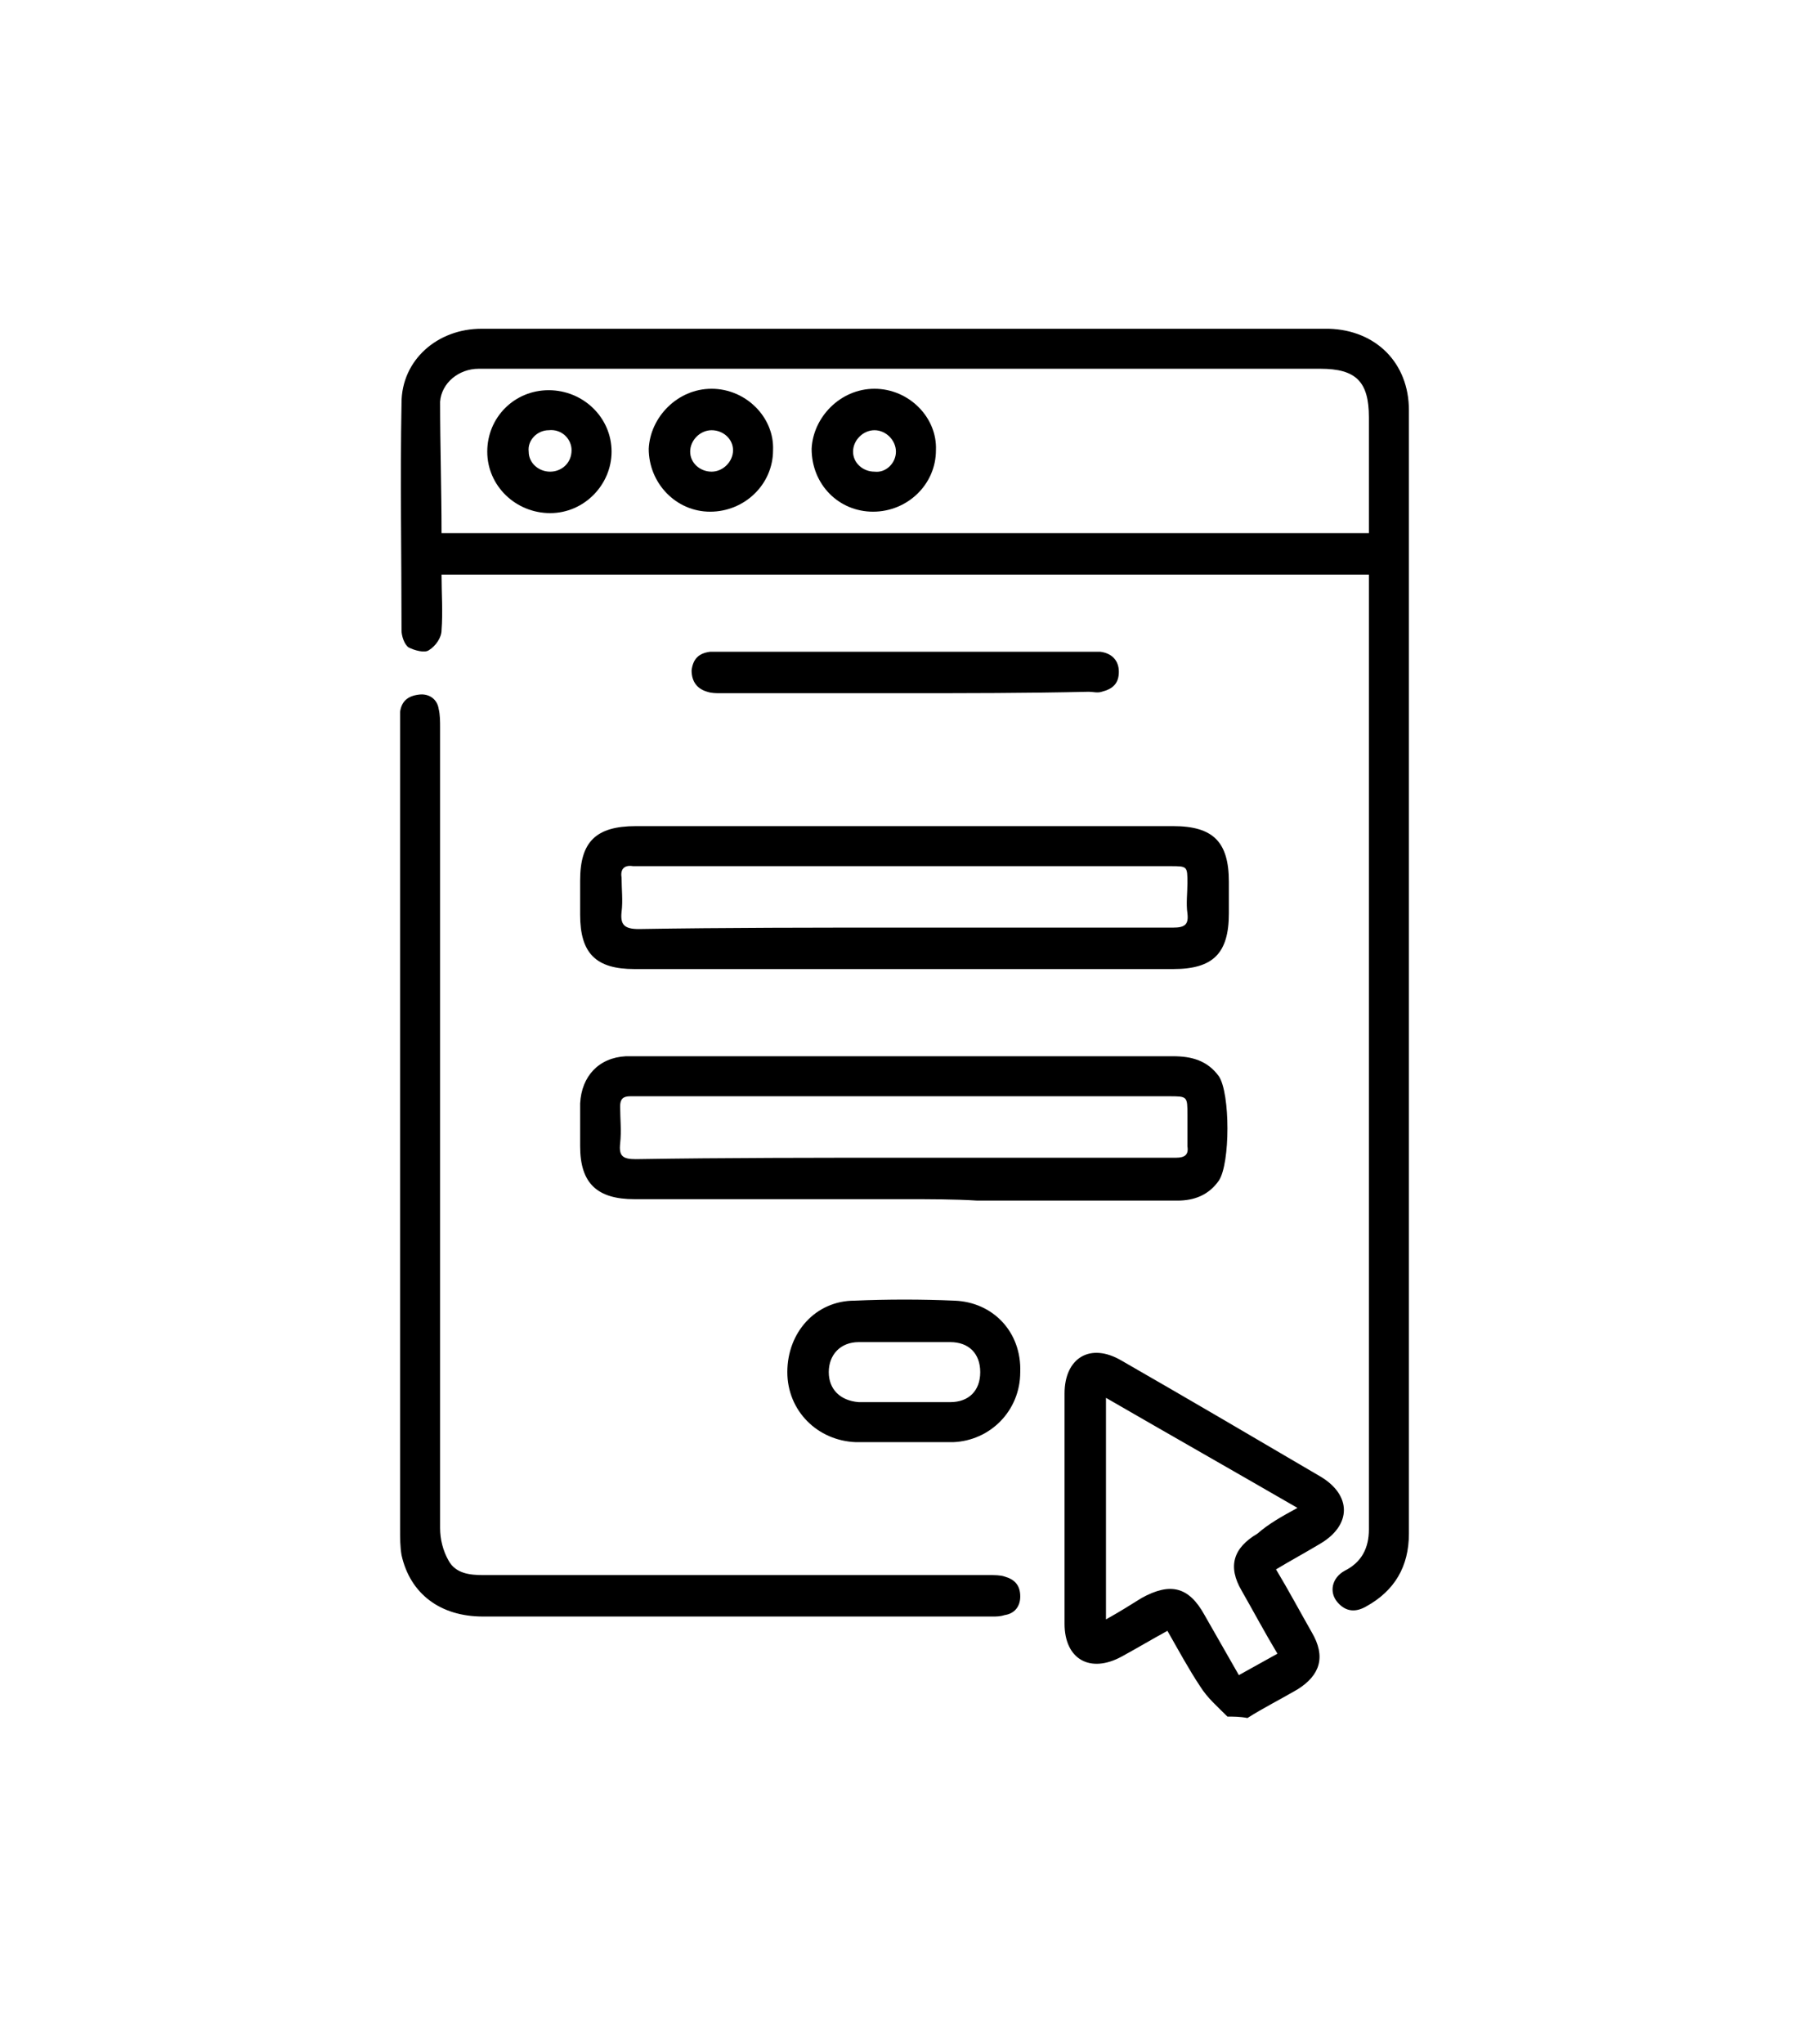
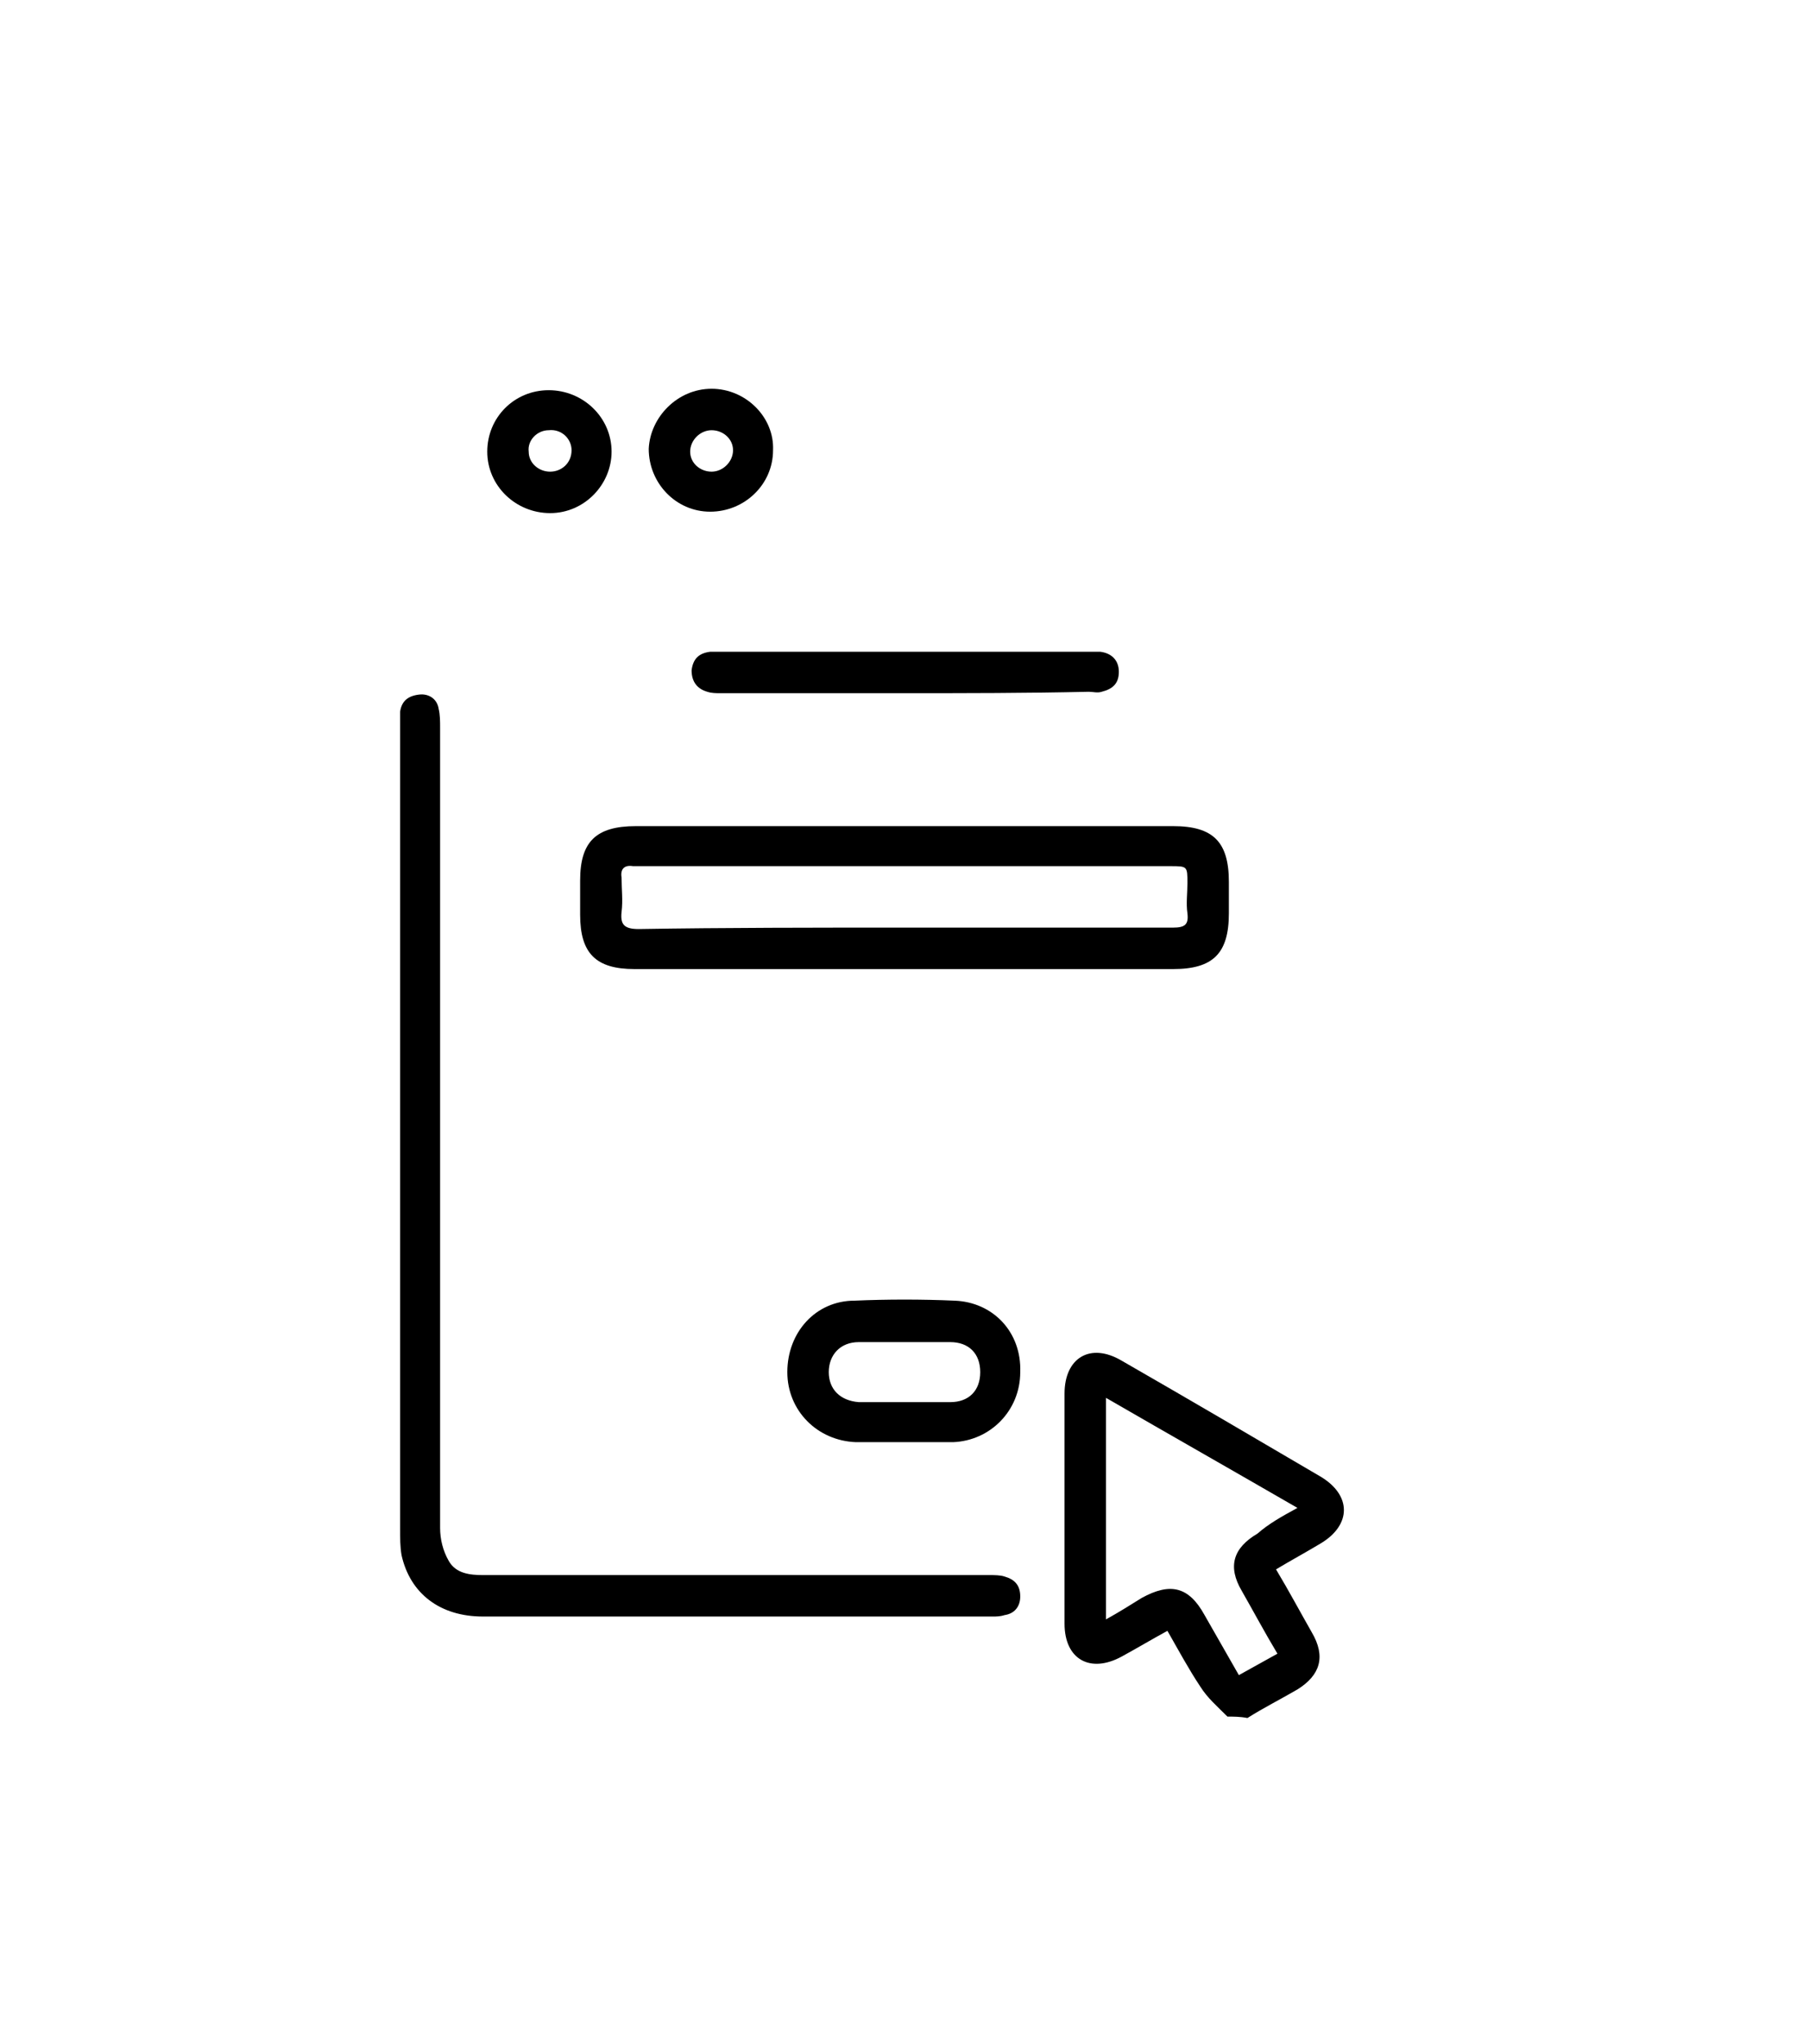
<svg xmlns="http://www.w3.org/2000/svg" version="1.1" id="Capa_1" x="0px" y="0px" viewBox="0 0 126.6 143" style="enable-background:new 0 0 126.6 143;" xml:space="preserve">
  <style type="text/css">
	.st0{fill:#64CCC9;}
	.st1{fill:#FF6900;}
	.st2{fill:#FFFFFF;}
	.st3{fill:#65BFC2;}
	.st4{fill:none;stroke:#64CCC9;stroke-width:2.5;stroke-miterlimit:10;}
	.st5{fill:none;stroke:#65BFC2;stroke-width:4;stroke-miterlimit:10;}
	.st6{fill:#F68D2E;}
</style>
  <g>
    <path d="M85.9,120.1c-0.7-0.7-1.4-1.3-1.9-2.1c-0.8-1.2-1.5-2.5-2.3-3.9c-1.1,0.6-2.1,1.2-3.2,1.8c-2.2,1.2-4,0.2-4-2.3   c0-5.4,0-10.7,0-16.1c0-2.5,1.8-3.6,4-2.3c4.7,2.7,9.3,5.4,13.9,8.1c2.2,1.3,2.2,3.4,0,4.7c-1,0.6-2.1,1.2-3.1,1.8   c0.9,1.5,1.7,3,2.5,4.4c1,1.7,0.6,3-1,4c-1.2,0.7-2.4,1.3-3.5,2C86.8,120.1,86.3,120.1,85.9,120.1z M90.8,105.5   c-4.5-2.6-8.9-5.1-13.4-7.7c0,5.2,0,10.3,0,15.5c0.9-0.5,1.7-1,2.5-1.5c2-1.1,3.3-0.8,4.4,1.2c0.8,1.4,1.6,2.8,2.4,4.2   c0.9-0.5,1.8-1,2.7-1.5c-0.9-1.5-1.7-3-2.5-4.4c-1-1.7-0.6-3,1.1-4C88.8,106.6,89.7,106.1,90.8,105.5z" />
-     <path d="M95.8,40.2c-21.7,0-43.3,0-64.9,0c0,1.3,0.1,2.6,0,3.9c0,0.5-0.4,1.1-0.9,1.4c-0.3,0.2-1,0-1.4-0.2   c-0.3-0.2-0.5-0.8-0.5-1.2c0-5.3-0.1-10.6,0-15.9c0-3,2.5-5.2,5.6-5.2c5.2,0,10.4,0,15.6,0c13,0,26.1,0,39.1,0c1.5,0,3.1,0,4.6,0   c3.3,0.1,5.6,2.4,5.6,5.7c0,26.2,0,52.4,0,78.6c0,2.3-1,4-3,5.1c-0.7,0.4-1.4,0.4-2-0.3c-0.6-0.7-0.4-1.7,0.5-2.2   c1.2-0.6,1.7-1.6,1.7-2.9c0-22,0-43.9,0-65.9C95.8,40.8,95.8,40.6,95.8,40.2z M30.9,37.3c21.7,0,43.3,0,64.9,0c0-2.7,0-5.4,0-8.1   c0-2.5-0.9-3.4-3.4-3.4c-18,0-36,0-54,0c-1.6,0-3.3,0-4.9,0c-1.4,0-2.6,1-2.7,2.3C30.8,31.2,30.9,34.2,30.9,37.3z" />
    <path d="M28,79c0-9.4,0-18.8,0-28.3c0-0.3,0-0.6,0-0.9c0.1-0.7,0.5-1.1,1.3-1.2c0.7-0.1,1.3,0.3,1.4,1c0.1,0.4,0.1,0.9,0.1,1.3   c0,18.7,0,37.3,0,56c0,0.8,0.2,1.6,0.6,2.3c0.5,0.9,1.5,1,2.4,1c3.1,0,6.3,0,9.4,0c8.7,0,17.3,0,26,0c0.4,0,0.8,0,1.1,0.1   c0.7,0.2,1.1,0.6,1.1,1.4c0,0.7-0.4,1.2-1.1,1.3c-0.3,0.1-0.6,0.1-0.8,0.1c-11.9,0-23.8,0-35.7,0c-3,0-5.1-1.6-5.7-4.3   c-0.1-0.6-0.1-1.2-0.1-1.8C28,97.6,28,88.3,28,79z" />
-     <path d="M63.3,83.9c-6.3,0-12.6,0-18.9,0c-2.6,0-3.8-1.1-3.8-3.7c0-1,0-2,0-3c0.1-1.9,1.3-3.2,3.2-3.3c0.2,0,0.4,0,0.6,0   c12.6,0,25.2,0,37.7,0c1.3,0,2.4,0.3,3.2,1.4c0.8,1.2,0.8,6.1,0,7.3c-0.7,1-1.7,1.4-2.9,1.4c-4.7,0-9.4,0-14,0   C66.8,83.9,65.1,83.9,63.3,83.9z M63.3,81c4.6,0,9.3,0,13.9,0c1.7,0,3.4,0,5.1,0c0.6,0,0.9-0.2,0.8-0.8c0-0.7,0-1.5,0-2.2   c0-1.3,0-1.3-1.3-1.3c-12.3,0-24.6,0-37,0c-0.2,0-0.4,0-0.7,0c-0.5,0-0.7,0.2-0.7,0.7c0,0.9,0.1,1.7,0,2.6   c-0.1,0.9,0.2,1.1,1.1,1.1C50.8,81,57.1,81,63.3,81z" />
    <path d="M63.3,67.8c-6.3,0-12.6,0-18.9,0c-2.7,0-3.8-1.1-3.8-3.8c0-0.8,0-1.6,0-2.4c0-2.7,1.1-3.8,3.9-3.8c4.5,0,9,0,13.6,0   c8,0,16,0,24,0c2.8,0,3.9,1.1,3.9,3.9c0,0.7,0,1.5,0,2.2c0,2.8-1.1,3.9-3.9,3.9C75.8,67.8,69.6,67.8,63.3,67.8z M63.2,64.9   c6.3,0,12.6,0,18.9,0c0.8,0,1.1-0.2,1-1c-0.1-0.7,0-1.4,0-2.1c0-1.2,0-1.2-1.2-1.2c-12.4,0-24.8,0-37.2,0c-0.1,0-0.3,0-0.4,0   c-0.6-0.1-0.9,0.2-0.8,0.8c0,0.8,0.1,1.6,0,2.4c-0.1,0.9,0.2,1.2,1.2,1.2C50.8,64.9,57,64.9,63.2,64.9z" />
    <path d="M63.2,100.9c-1.1,0-2.2,0-3.3,0c-2.7-0.1-4.8-2.2-4.8-4.9c0-2.8,2-5,4.7-5c2.3-0.1,4.7-0.1,7,0c2.7,0.1,4.7,2.2,4.6,5   c0,2.7-2.1,4.8-4.7,4.9C65.6,100.9,64.4,100.9,63.2,100.9z M63.3,98.1c1.1,0,2.1,0,3.2,0c1.3,0,2.1-0.8,2.1-2.1   c0-1.3-0.8-2.1-2.1-2.1c-2.1,0-4.3,0-6.4,0c-1.3,0-2.1,0.9-2.1,2.1c0,1.2,0.8,2,2.1,2.1C61.2,98.1,62.3,98.1,63.3,98.1z" />
    <path d="M63.3,48.5c-4.3,0-8.6,0-12.9,0c-0.3,0-0.6,0-0.9-0.1c-0.7-0.2-1.1-0.7-1.1-1.5c0.1-0.8,0.5-1.2,1.3-1.3c0.2,0,0.5,0,0.8,0   c8.6,0,17.1,0,25.7,0c0.3,0,0.5,0,0.8,0c0.8,0.1,1.3,0.6,1.3,1.4c0,0.8-0.4,1.2-1.2,1.4c-0.3,0.1-0.6,0-0.9,0   C71.8,48.5,67.6,48.5,63.3,48.5z" />
    <path d="M38.5,35.9c-2.4,0-4.4-1.9-4.4-4.3c0-2.4,1.9-4.3,4.3-4.3c2.4,0,4.4,1.9,4.4,4.3C42.8,33.9,40.9,35.9,38.5,35.9z M40,31.5   c0-0.8-0.7-1.5-1.6-1.4c-0.8,0-1.5,0.7-1.4,1.5c0,0.8,0.7,1.4,1.5,1.4C39.3,33,40,32.4,40,31.5z" />
    <path d="M49.8,27.2c2.4,0,4.4,2,4.3,4.3c0,2.4-2,4.3-4.4,4.3c-2.4,0-4.3-2-4.3-4.4C45.5,29.2,47.4,27.2,49.8,27.2z M49.8,30.1   c-0.8,0-1.5,0.7-1.5,1.5c0,0.8,0.7,1.4,1.5,1.4c0.8,0,1.5-0.7,1.5-1.5C51.3,30.7,50.6,30.1,49.8,30.1z" />
-     <path d="M61.2,27.2c2.4,0,4.4,2,4.3,4.3c0,2.4-2,4.3-4.4,4.3c-2.4,0-4.3-1.9-4.3-4.4C56.9,29.2,58.8,27.2,61.2,27.2z M62.7,31.6   c0-0.8-0.7-1.5-1.5-1.5c-0.8,0-1.5,0.7-1.5,1.5c0,0.8,0.7,1.4,1.5,1.4C62,33.1,62.7,32.4,62.7,31.6z" />
  </g>
</svg>